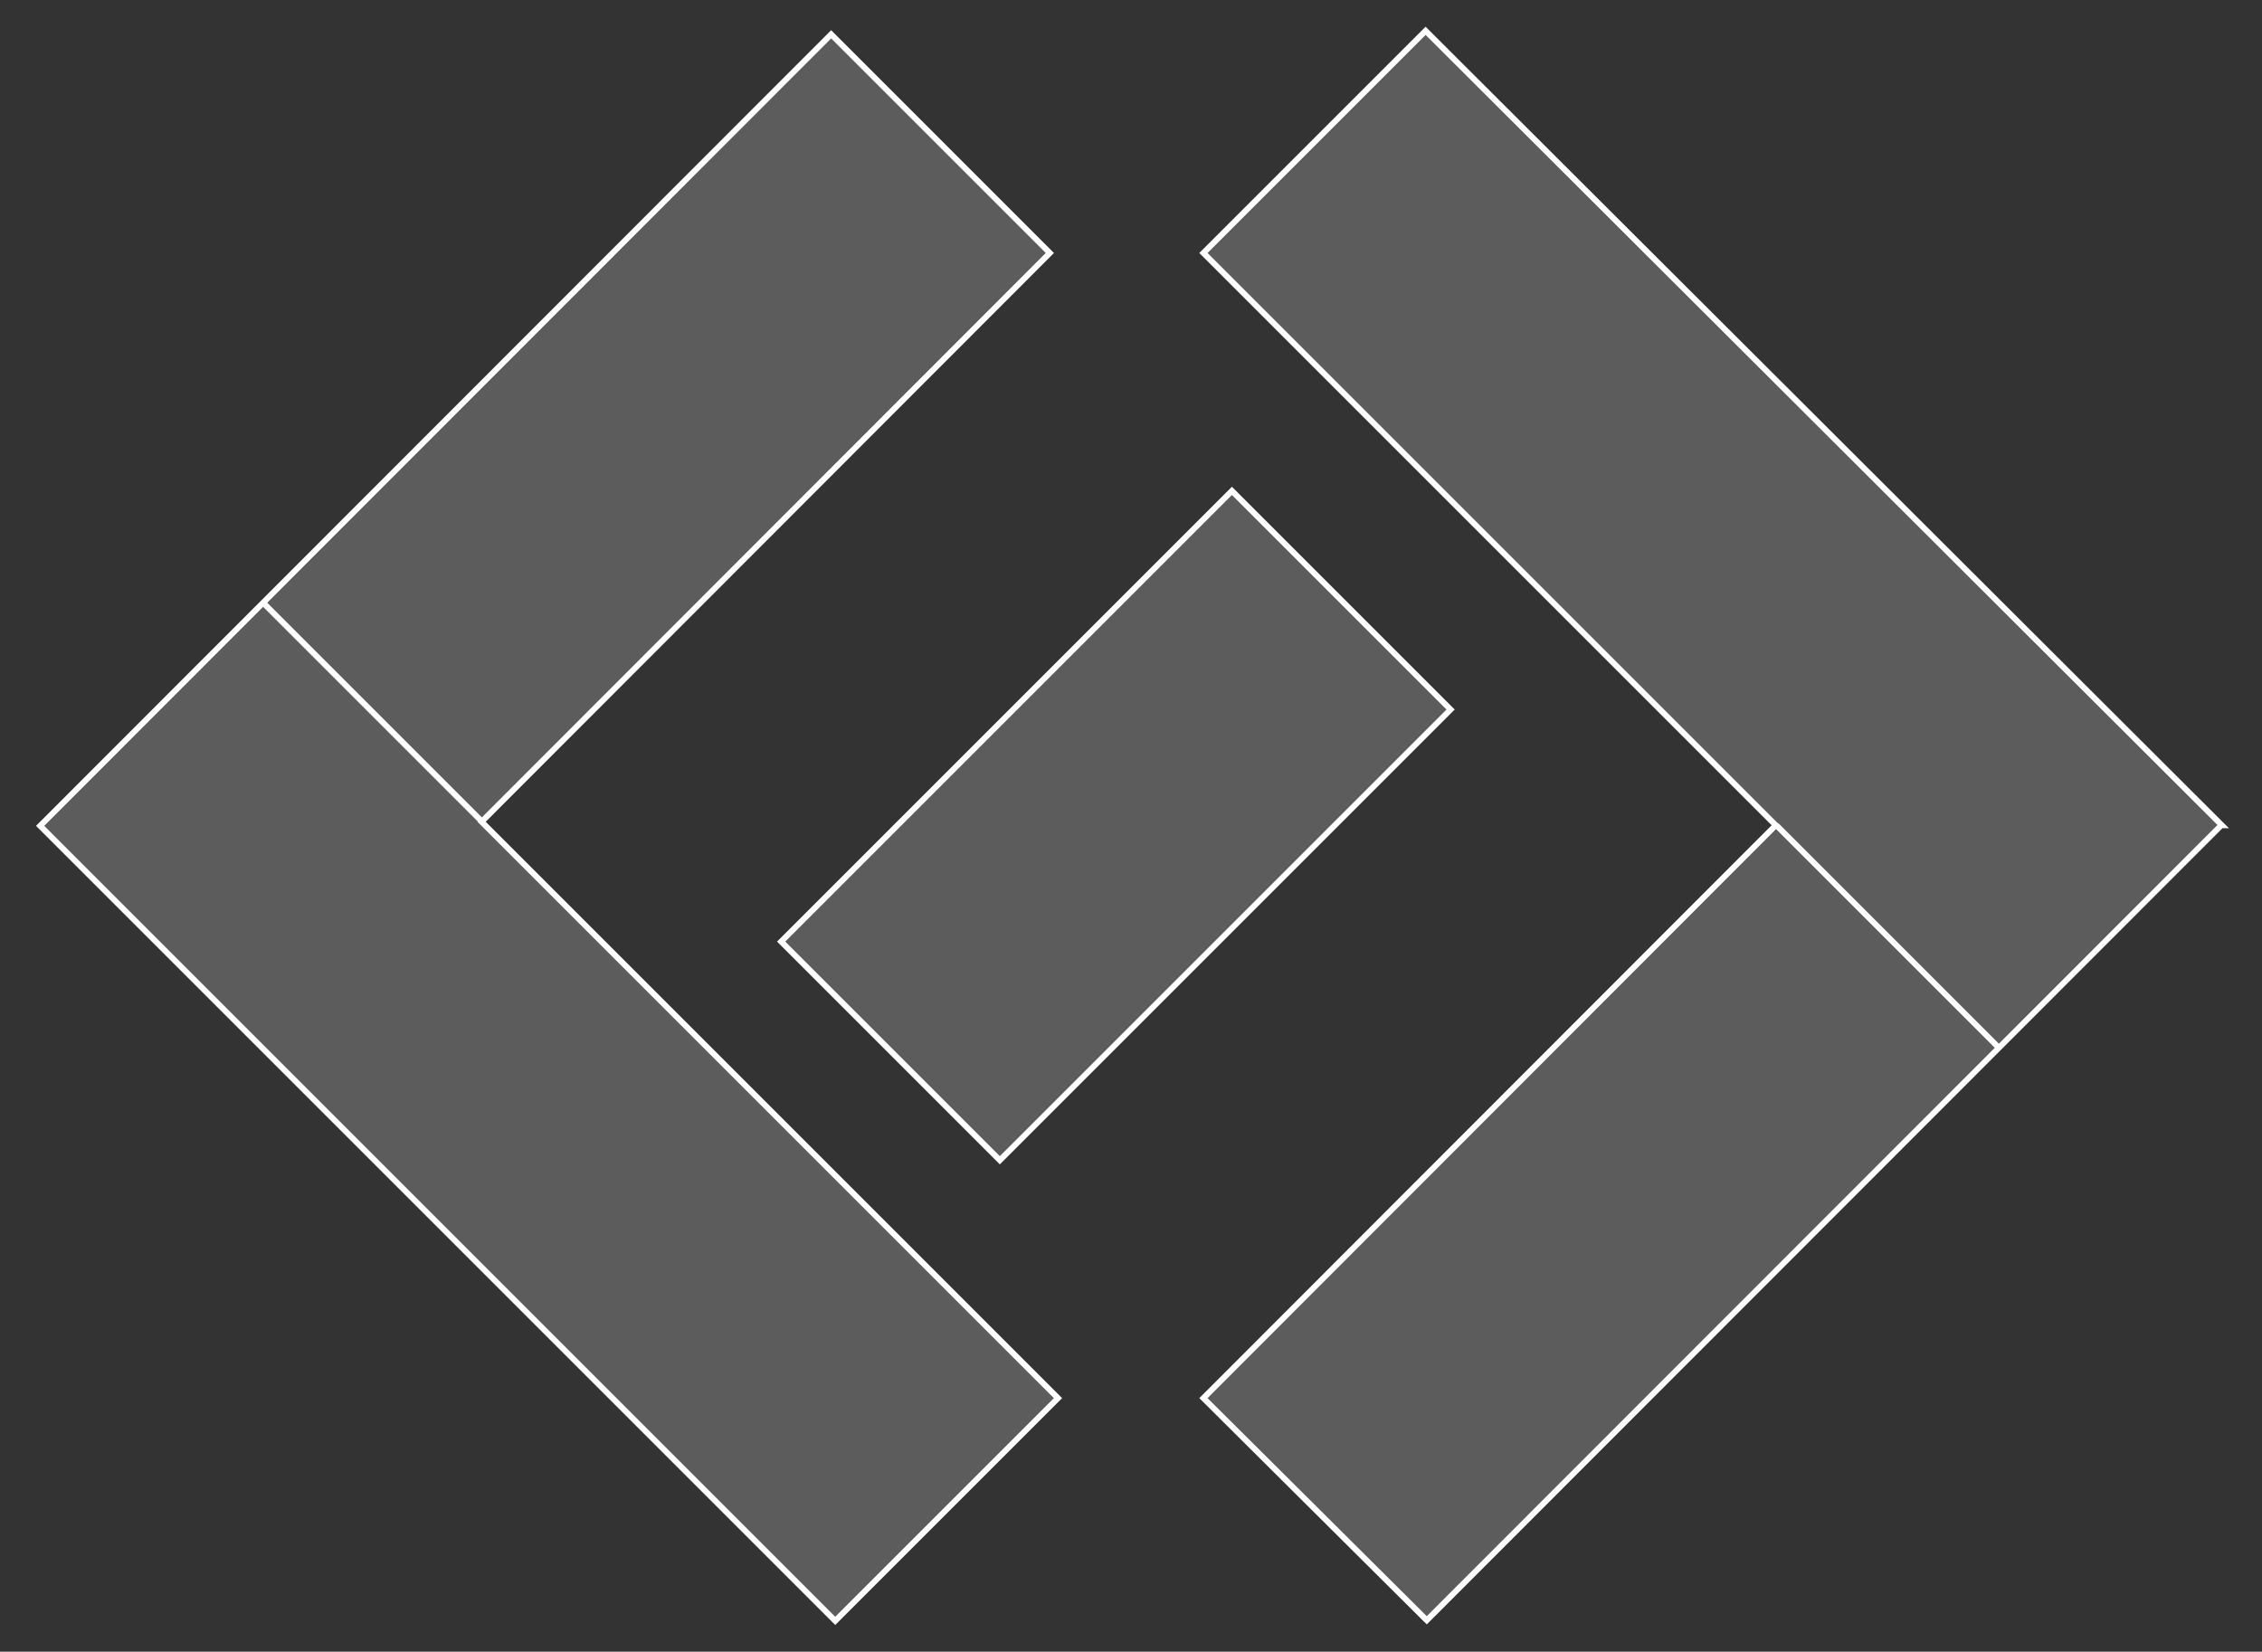
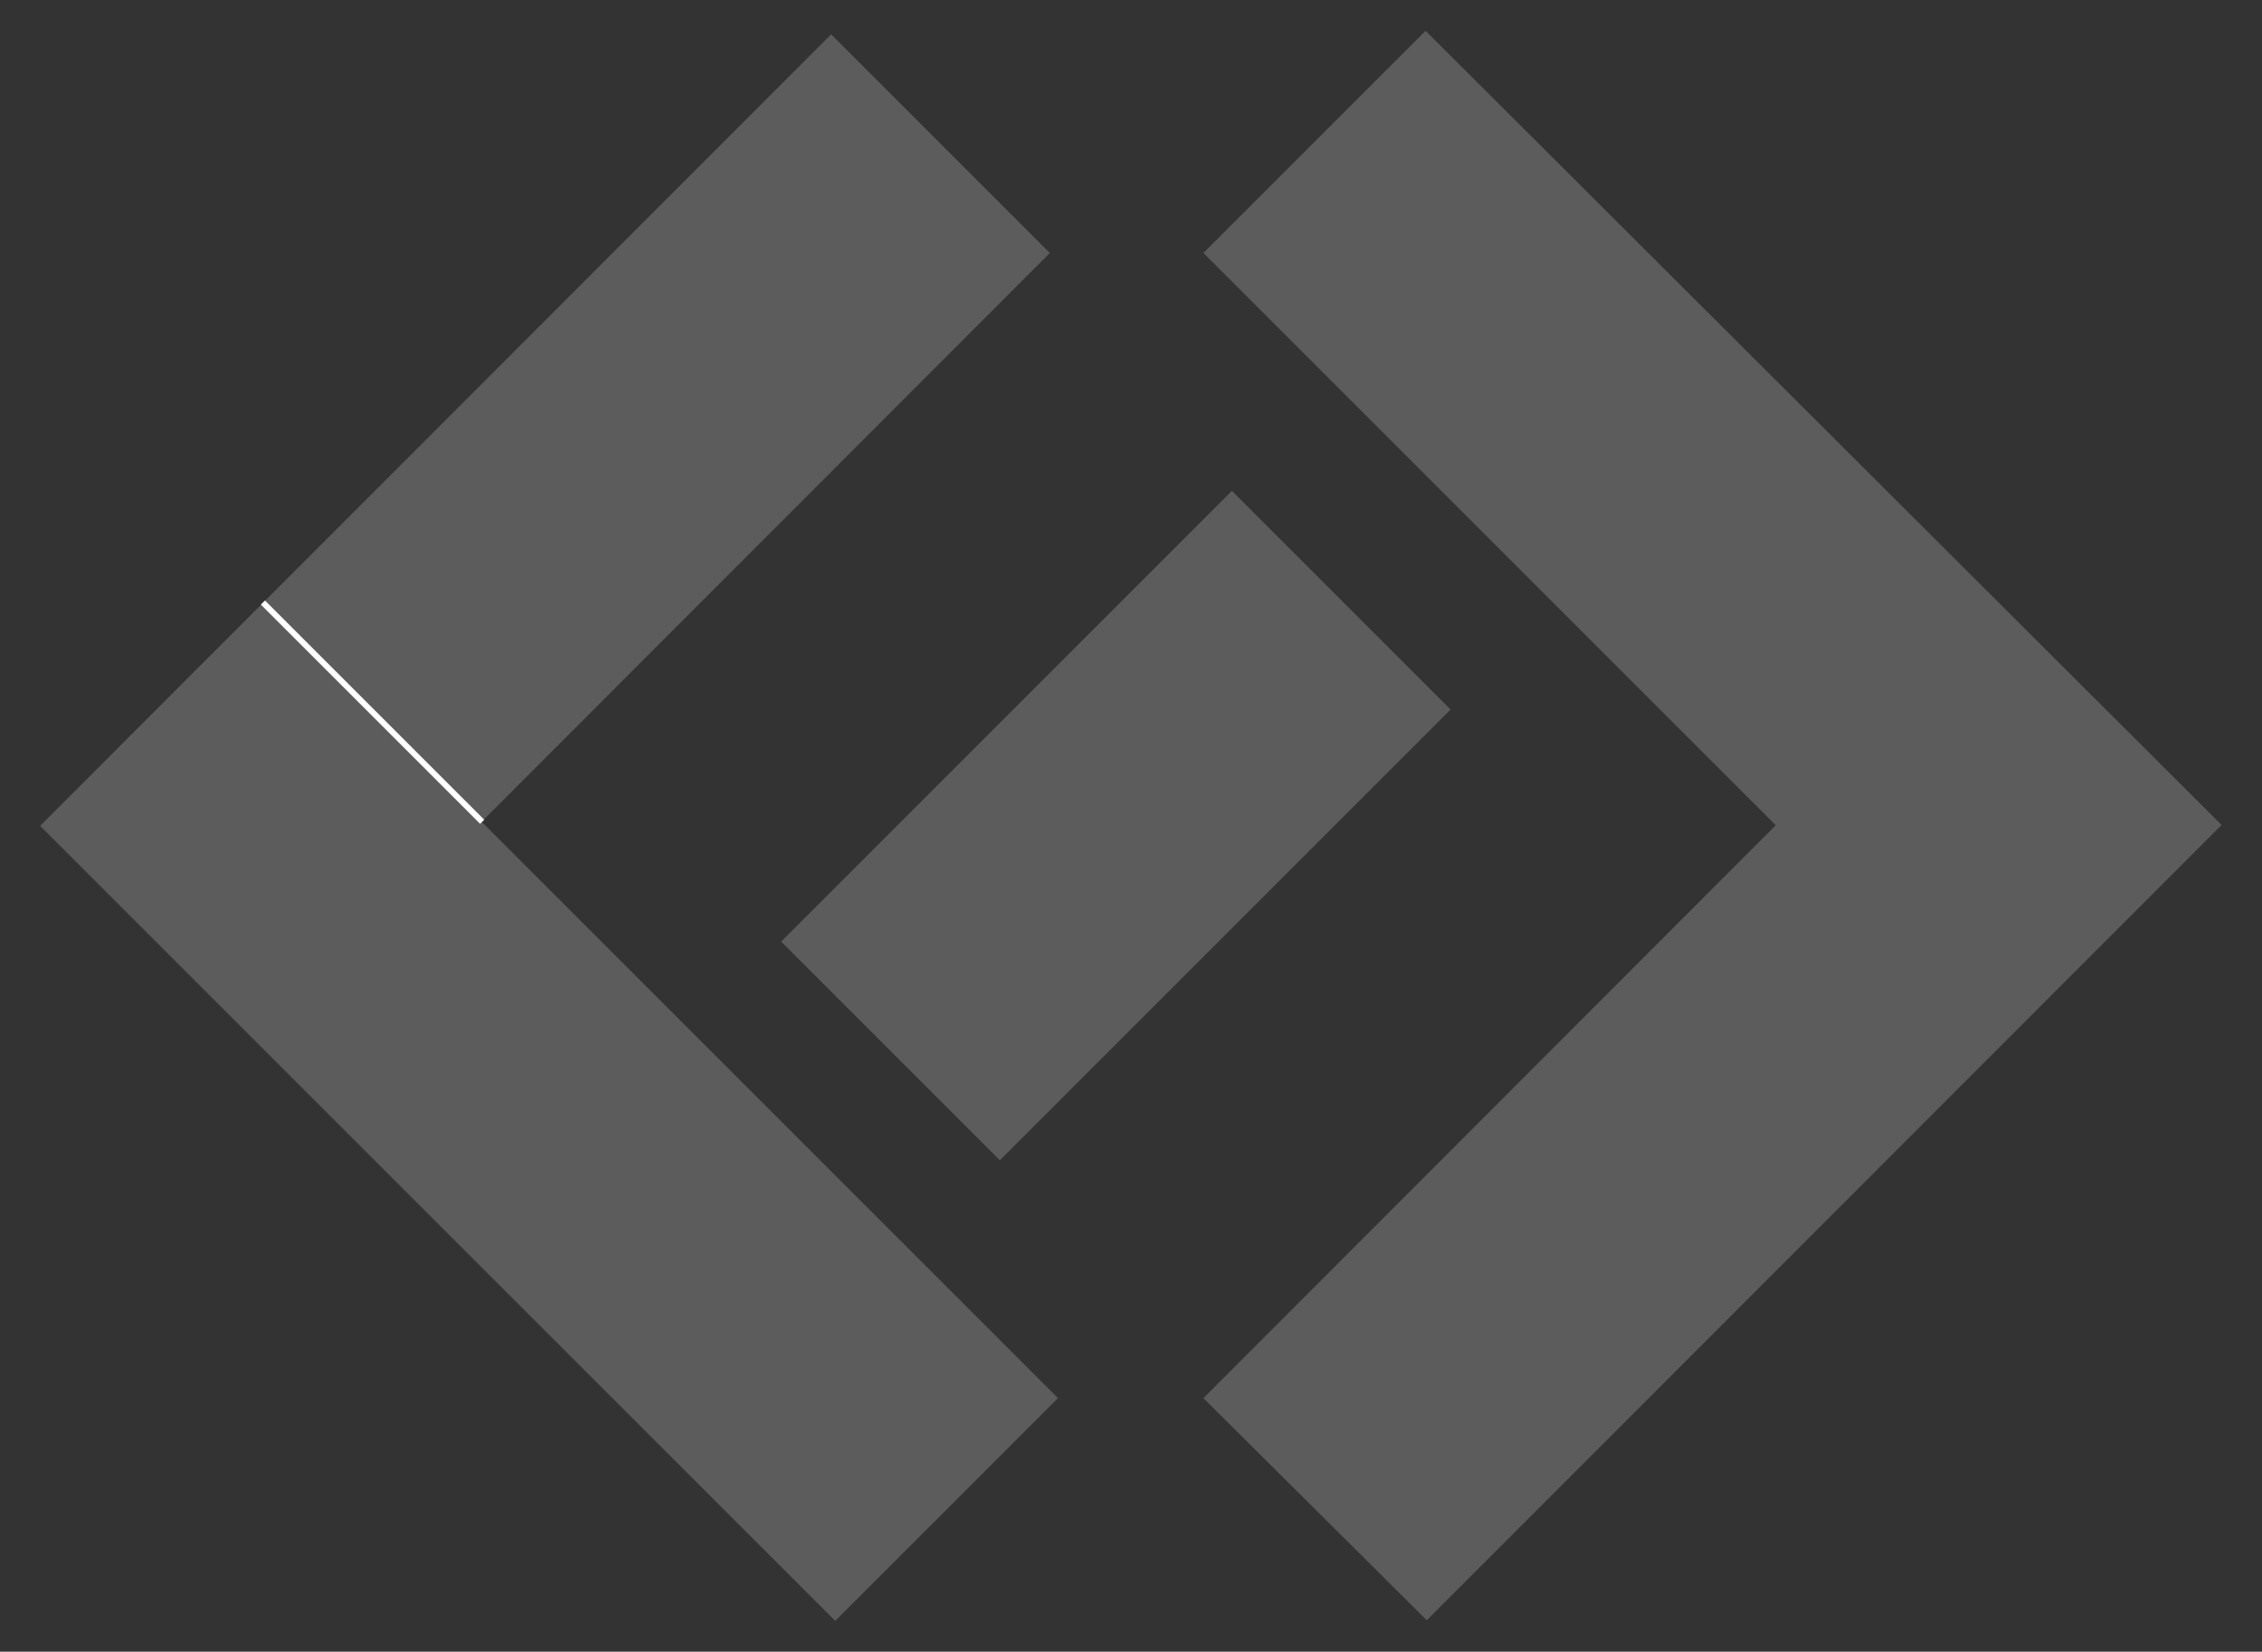
<svg xmlns="http://www.w3.org/2000/svg" width="388.9" height="284" version="1.1" viewBox="0 0 388.9 284">
  <rect x="0" y="0" width="388.9" height="284" fill="#333333" stroke="none" />
  <defs>
    <style>
      .cls-1 {
        fill: #fff;
        fill-opacity: .2;
      }

      .cls-2 {
        fill: none;
        stroke: #fff;
      }
    </style>
  </defs>
  <g>
    <g id="Layer_1">
      <path class="cls-1" d="M249.4,122l-37.6-37.6-77.5,77.5,37.6,37.6,77.5-77.5ZM382,141.9L245.1,5.3l-38.2,38.2,98.4,98.4-98.4,98.5,38.4,38.2,136.6-136.7ZM6.9,142l136.7,136.7,38.3-38.3-99.1-99.1,97.7-97.8L142.9,5.9,6.9,142Z" />
-       <path class="cls-2" d="M249.4,122l-37.6-37.6-77.5,77.5,37.6,37.6,77.5-77.5ZM382,141.9L245.1,5.3l-38.2,38.2,98.4,98.4-98.4,98.5,38.4,38.2,136.6-136.7ZM6.9,142l136.7,136.7,38.3-38.3-99.1-99.1,97.7-97.8L142.9,5.9,6.9,142Z" />
-       <line class="cls-2" x1="305.4" y1="141.9" x2="343.7" y2="180.2" />
      <line class="cls-2" x1="82.9" y1="141.3" x2="45.2" y2="103.6" />
    </g>
  </g>
</svg>